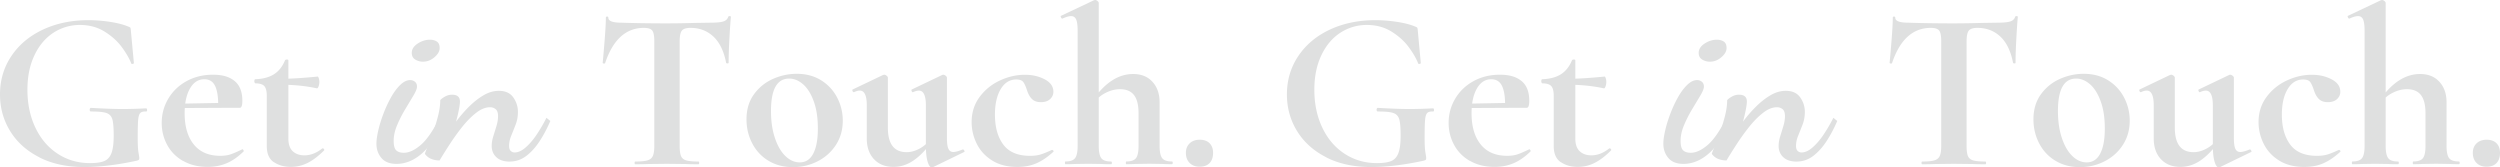
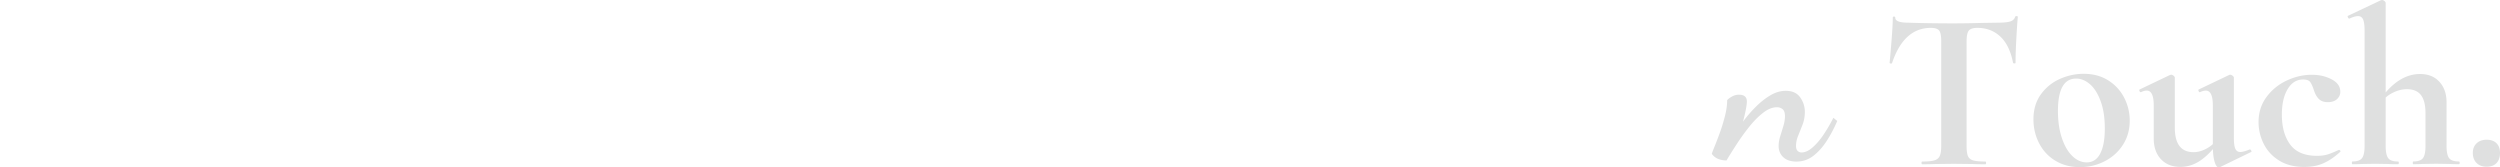
<svg xmlns="http://www.w3.org/2000/svg" id="_レイヤー_2" data-name="レイヤー 2" viewBox="0 0 827.83 55.42">
  <defs>
    <style>.cls-1{fill:#dfe0e0}</style>
  </defs>
  <g id="_デザイン" data-name="デザイン">
-     <path class="cls-1" d="M13.05 52.09c-4.2-2.12-7.42-5.01-9.67-8.66C1.13 39.78 0 35.73 0 31.28c0-4.75 1.26-9 3.79-12.75 2.52-3.75 6.01-6.66 10.46-8.74 4.45-2.07 9.45-3.11 15-3.11 2.4 0 4.8.19 7.2.56s4.32.86 5.78 1.46c.55.2.86.36.94.49.07.13.14.54.19 1.24l.97 10.43c0 .15-.14.25-.41.3-.28.05-.44-.02-.49-.23-.65-1.65-1.7-3.45-3.15-5.4-1.45-1.95-3.35-3.65-5.7-5.1-2.35-1.45-5.08-2.17-8.17-2.17s-6.13.88-8.78 2.62c-2.65 1.75-4.74 4.25-6.26 7.5-1.53 3.25-2.29 7.03-2.29 11.33 0 4.7.89 8.9 2.66 12.6 1.77 3.7 4.24 6.58 7.39 8.62 3.15 2.05 6.7 3.08 10.65 3.08 2.05 0 3.62-.22 4.72-.67 1.1-.45 1.9-1.32 2.4-2.62s.75-3.22.75-5.78-.15-4.41-.45-5.44c-.3-1.02-.94-1.71-1.91-2.06-.98-.35-2.69-.52-5.14-.52-.3 0-.45-.2-.45-.6 0-.15.04-.29.11-.41.08-.12.16-.19.26-.19 4.25.25 7.7.38 10.35.38s5.2-.08 7.95-.22c.2 0 .31.18.34.52.02.35-.09.53-.34.53-.9-.05-1.54.11-1.91.49s-.61 1.14-.71 2.29c-.1 1.15-.15 3.15-.15 6 0 2.25.09 3.85.26 4.8.17.95.26 1.55.26 1.8 0 .3-.05.5-.15.6-.1.1-.33.2-.68.3-6.45 1.4-12.25 2.1-17.4 2.1-5.7 0-10.65-1.06-14.85-3.19zM60.6 53.29c-2.3-1.32-4.05-3.1-5.25-5.33-1.2-2.22-1.8-4.64-1.8-7.24 0-2.9.72-5.58 2.17-8.03 1.45-2.45 3.46-4.39 6.04-5.81s5.49-2.14 8.74-2.14 5.5.7 7.2 2.1c1.7 1.4 2.55 3.58 2.55 6.52 0 1.55-.28 2.33-.82 2.33h-7.2c.1-3.05-.2-5.39-.9-7.01s-1.92-2.44-3.67-2.44c-2 0-3.59 1.03-4.76 3.08s-1.76 4.78-1.76 8.17c0 4.4 1.01 7.85 3.04 10.35 2.02 2.5 4.94 3.75 8.74 3.75 1.35 0 2.5-.16 3.45-.49.95-.32 2.2-.86 3.75-1.61l.15-.08c.1 0 .21.1.34.3.12.2.14.35.04.45-1.85 1.8-3.72 3.1-5.62 3.9s-3.97 1.2-6.22 1.2c-3.15 0-5.88-.66-8.17-1.99zm-2.17-18.94l16.42-.3v1.65l-16.35.08-.07-1.42zM90.67 53.7c-1.55-1.05-2.33-2.82-2.33-5.33V31.73c0-1.55-.28-2.62-.82-3.23-.55-.6-1.55-.9-3-.9-.05 0-.11-.08-.19-.23a.934.934 0 0 1-.11-.45c0-.2.03-.36.08-.49.05-.12.12-.19.23-.19 2.55-.1 4.61-.65 6.19-1.65 1.57-1 2.79-2.52 3.64-4.58.1-.2.31-.3.64-.3s.49.1.49.3v25.88c0 1.9.49 3.3 1.46 4.2.97.9 2.26 1.35 3.86 1.35 2 0 3.95-.75 5.85-2.25l.15-.08c.2 0 .36.1.49.3.12.2.11.35-.04.45-1.85 1.85-3.65 3.21-5.4 4.09s-3.6 1.31-5.55 1.31c-2.2 0-4.08-.53-5.62-1.58zm2.17-25.65V26.1c3.25 0 7.38-.25 12.38-.75.1 0 .21.19.34.56.12.38.19.79.19 1.24 0 .5-.09.99-.26 1.46-.18.48-.36.69-.56.64-3.65-.8-7.68-1.2-12.08-1.2zM131.25 54.26c-2.2 0-3.85-.65-4.95-1.95-1.1-1.3-1.65-2.88-1.65-4.72 0-1.15.2-2.6.6-4.35.4-1.75.96-3.59 1.69-5.51.72-1.92 1.56-3.74 2.51-5.44.95-1.7 1.97-3.09 3.08-4.16 1.1-1.07 2.2-1.61 3.3-1.61.6 0 1.12.19 1.58.56.45.38.67.91.67 1.61 0 .65-.39 1.62-1.16 2.92l-2.7 4.5c-1.03 1.7-1.93 3.46-2.7 5.29-.78 1.83-1.16 3.56-1.16 5.21s.29 2.66.86 3.19c.57.53 1.41.79 2.51.79 1.7 0 3.55-.85 5.55-2.55 2-1.7 4.07-4.67 6.22-8.92l1.12 1.2c-1.75 4.4-3.97 7.83-6.67 10.28s-5.6 3.67-8.7 3.67zm8.85-33.83c-.95 0-1.81-.24-2.59-.71-.78-.47-1.16-1.21-1.16-2.21 0-1.2.65-2.22 1.95-3.08 1.3-.85 2.65-1.28 4.05-1.28.9 0 1.66.2 2.29.6.62.4.94 1.12.94 2.17s-.58 2.06-1.73 3.04-2.4 1.46-3.75 1.46z" />
-     <path class="cls-1" d="M168.82 53.51c-1.95 0-3.44-.49-4.46-1.46-1.03-.97-1.54-2.21-1.54-3.71 0-1 .17-2.06.52-3.19.35-1.12.7-2.26 1.05-3.41.35-1.15.53-2.25.53-3.3s-.26-1.86-.79-2.29a2.88 2.88 0 0 0-1.84-.64c-1.5 0-3.04.61-4.61 1.84-1.58 1.23-3.1 2.76-4.58 4.61a74.055 74.055 0 0 0-4.16 5.77c-1.3 2-2.43 3.8-3.38 5.4-.95 0-1.85-.16-2.7-.49-.85-.33-1.58-.89-2.17-1.69.05-.25.34-1.01.86-2.29.52-1.27 1.11-2.8 1.76-4.58.65-1.77 1.22-3.64 1.72-5.59.5-1.95.75-3.72.75-5.33.35-.4.89-.8 1.61-1.2.72-.4 1.49-.6 2.29-.6 1.75 0 2.62.75 2.62 2.25 0 .6-.11 1.49-.34 2.66-.22 1.18-.54 2.51-.94 4.01 1.3-1.75 2.72-3.4 4.28-4.95s3.16-2.81 4.84-3.79c1.67-.98 3.36-1.46 5.06-1.46 2.15 0 3.74.73 4.76 2.17 1.02 1.45 1.54 3.05 1.54 4.8 0 1.5-.25 2.9-.75 4.2-.5 1.3-.99 2.53-1.46 3.68-.48 1.15-.71 2.28-.71 3.38 0 .8.19 1.36.56 1.69s.79.49 1.24.49c1.2 0 2.45-.57 3.75-1.73 1.3-1.15 2.54-2.61 3.71-4.39a51.53 51.53 0 0 0 3.11-5.36l1.28 1.05c-1.05 2.45-2.24 4.69-3.56 6.71-1.33 2.03-2.8 3.65-4.42 4.88-1.63 1.22-3.44 1.84-5.44 1.84zM200.4 20.85c-.05.15-.2.21-.45.19-.25-.03-.38-.11-.38-.26.2-2 .42-4.59.67-7.76.25-3.17.38-5.56.38-7.16 0-.25.14-.38.41-.38s.41.12.41.38c0 1.1 1.42 1.65 4.28 1.65 4.3.15 9.32.23 15.07.23 2.95 0 6.08-.05 9.38-.15l5.1-.08c1.9 0 3.29-.12 4.16-.38.87-.25 1.44-.75 1.69-1.5.05-.2.21-.3.49-.3s.41.1.41.3c-.15 1.5-.31 3.9-.49 7.2-.18 3.3-.26 5.95-.26 7.95 0 .15-.13.22-.38.22s-.4-.08-.45-.22c-.75-3.85-2.15-6.74-4.2-8.66-2.05-1.92-4.58-2.89-7.58-2.89-1.45 0-2.41.31-2.89.94-.48.62-.71 1.81-.71 3.56V48.3c0 1.55.15 2.68.45 3.38.3.7.87 1.18 1.72 1.43s2.2.38 4.05.38c.15 0 .23.15.23.45s-.08.45-.23.45c-1.8 0-3.22-.02-4.27-.08l-6.23-.07-6.07.07c-1.05.05-2.5.08-4.35.08-.15 0-.22-.15-.22-.45s.08-.45.22-.45c1.8 0 3.14-.12 4.01-.38.87-.25 1.47-.74 1.8-1.46.33-.72.49-1.84.49-3.34V13.58c0-1.7-.22-2.85-.67-3.45-.45-.6-1.38-.9-2.77-.9-5.95 0-10.23 3.88-12.83 11.62zM254.43 53.21c-2.33-1.42-4.11-3.35-5.36-5.78-1.25-2.42-1.88-5.06-1.88-7.91 0-3.25.82-6.01 2.47-8.29 1.65-2.27 3.75-3.97 6.3-5.1s5.17-1.69 7.88-1.69c3.1 0 5.8.73 8.1 2.17 2.3 1.45 4.06 3.36 5.29 5.74a16.44 16.44 0 0 1 1.84 7.61c0 3-.75 5.66-2.25 7.99s-3.51 4.14-6.04 5.44c-2.53 1.3-5.26 1.95-8.21 1.95-3.1 0-5.81-.71-8.14-2.14zm14.85-2.33c1.02-1.92 1.54-4.69 1.54-8.29s-.45-6.5-1.35-9c-.9-2.5-2.08-4.39-3.52-5.66-1.45-1.27-3-1.91-4.65-1.91-4 0-6 3.58-6 10.72 0 3.35.42 6.31 1.28 8.89.85 2.58 2 4.58 3.45 6s3.05 2.14 4.8 2.14c1.95 0 3.44-.96 4.46-2.89zM289.38 52.69c-1.57-1.72-2.36-3.99-2.36-6.79V34.87c0-3.25-.78-4.88-2.33-4.88-.55 0-1.17.18-1.88.53h-.07c-.2 0-.35-.14-.45-.41-.1-.27-.08-.44.08-.49l10.05-4.8.38-.08c.25 0 .51.11.79.34.27.22.41.44.41.64v16.57c0 5.4 2.07 8.1 6.22 8.1 1.4 0 2.84-.4 4.31-1.2 1.47-.8 2.64-1.85 3.49-3.15l.45.9c-1.8 2.6-3.75 4.64-5.85 6.11-2.1 1.47-4.35 2.21-6.75 2.21-2.75 0-4.91-.86-6.49-2.59zm24.68-3.41c.32.7.86 1.05 1.61 1.05.7 0 1.72-.27 3.08-.83h.15c.15 0 .29.13.41.38s.11.4-.04.45l-10.35 5.03a.86.86 0 0 1-.38.07c-.55 0-1.01-.65-1.39-1.95-.38-1.3-.56-3.05-.56-5.25V34.88c0-3.25-.78-4.88-2.33-4.88-.55 0-1.2.18-1.95.53h-.07c-.15 0-.28-.14-.38-.41-.1-.27-.08-.44.07-.49l10.05-4.8c.1-.05.22-.08.38-.08.25 0 .51.11.79.34.27.22.41.44.41.64v19.95c0 1.7.16 2.9.49 3.6zM328.53 53.14c-2.28-1.42-3.97-3.27-5.1-5.55-1.12-2.27-1.69-4.66-1.69-7.16 0-3.15.87-5.91 2.62-8.29 1.75-2.37 3.99-4.2 6.71-5.47 2.72-1.28 5.51-1.91 8.36-1.91 2.4 0 4.56.5 6.49 1.5 1.92 1 2.89 2.38 2.89 4.12 0 .95-.36 1.76-1.09 2.44-.73.67-1.74 1.01-3.04 1.01-1.2 0-2.15-.31-2.85-.94-.7-.62-1.28-1.59-1.72-2.89-.45-1.4-.89-2.36-1.31-2.89-.43-.52-1.19-.79-2.29-.79-2.15 0-3.86 1.06-5.14 3.19-1.27 2.13-1.91 4.94-1.91 8.44 0 4.15.92 7.46 2.78 9.94 1.85 2.47 4.8 3.71 8.85 3.71 1.35 0 2.51-.15 3.49-.45.98-.3 2.21-.8 3.71-1.5h.08c.15 0 .29.08.41.22.12.15.14.28.04.38-1.85 1.7-3.7 2.96-5.55 3.79-1.85.82-3.97 1.24-6.38 1.24-3.3 0-6.09-.71-8.36-2.14zM352.64 53.92c0-.3.05-.45.15-.45 1.55 0 2.61-.36 3.19-1.09.57-.72.86-2.09.86-4.09V10.2c0-1.75-.16-3-.49-3.75-.33-.75-.89-1.12-1.69-1.12-.7 0-1.65.28-2.85.83h-.07c-.15 0-.29-.14-.41-.41-.12-.27-.14-.44-.04-.49L362.25.08l.38-.08c.25 0 .51.11.79.34.27.22.41.44.41.64V48.3c0 2 .29 3.36.86 4.09.57.73 1.64 1.09 3.19 1.09.2 0 .3.15.3.45s-.1.45-.3.45c-1.3 0-2.35-.02-3.15-.08l-4.35-.07-4.5.07c-.75.05-1.78.08-3.08.08-.1 0-.15-.15-.15-.45zm20.17 0c0-.3.05-.45.15-.45 1.55 0 2.61-.36 3.19-1.09.57-.72.86-2.09.86-4.09v-10.8c0-2.7-.5-4.7-1.5-6-1-1.3-2.55-1.95-4.65-1.95-1.55 0-3.1.39-4.65 1.16s-2.78 1.79-3.67 3.04l-.45-.9c3.95-5.55 8.33-8.33 13.12-8.33 2.7 0 4.84.86 6.41 2.59 1.58 1.73 2.36 3.99 2.36 6.79v14.4c0 2 .29 3.36.86 4.09.57.73 1.64 1.09 3.19 1.09.2 0 .3.15.3.45s-.1.45-.3.45c-1.3 0-2.35-.02-3.15-.08l-4.35-.07-4.5.07c-.75.05-1.78.08-3.08.08-.1 0-.15-.15-.15-.45zM393.93 53.96c-.82-.83-1.24-1.94-1.24-3.34 0-1.3.41-2.35 1.24-3.15.83-.8 1.94-1.2 3.34-1.2s2.49.39 3.26 1.16c.77.78 1.16 1.84 1.16 3.19 0 1.45-.39 2.58-1.16 3.38-.78.8-1.86 1.2-3.26 1.2s-2.51-.41-3.34-1.24zM439.19 52.09c-4.2-2.12-7.42-5.01-9.67-8.66-2.25-3.65-3.38-7.7-3.38-12.15 0-4.75 1.26-9 3.79-12.75 2.52-3.75 6.01-6.66 10.46-8.74 4.45-2.07 9.45-3.11 15-3.11 2.4 0 4.8.19 7.2.56s4.32.86 5.78 1.46c.55.2.86.36.94.49.07.13.14.54.19 1.24l.97 10.43c0 .15-.14.25-.41.3-.28.05-.44-.02-.49-.23-.65-1.65-1.7-3.45-3.15-5.4-1.45-1.95-3.35-3.65-5.7-5.1-2.35-1.45-5.08-2.17-8.17-2.17s-6.13.88-8.78 2.62c-2.65 1.75-4.74 4.25-6.26 7.5-1.53 3.25-2.29 7.03-2.29 11.33 0 4.7.89 8.9 2.66 12.6 1.77 3.7 4.24 6.58 7.39 8.62 3.15 2.05 6.7 3.08 10.65 3.08 2.05 0 3.62-.22 4.72-.67 1.1-.45 1.9-1.32 2.4-2.62s.75-3.22.75-5.78-.15-4.41-.45-5.44c-.3-1.02-.94-1.71-1.91-2.06-.98-.35-2.69-.52-5.14-.52-.3 0-.45-.2-.45-.6 0-.15.04-.29.11-.41.08-.12.16-.19.26-.19 4.25.25 7.7.38 10.35.38s5.2-.08 7.95-.22c.2 0 .31.18.34.52.02.35-.09.53-.34.53-.9-.05-1.54.11-1.91.49s-.61 1.14-.71 2.29c-.1 1.15-.15 3.15-.15 6 0 2.25.09 3.85.26 4.8.17.95.26 1.55.26 1.8 0 .3-.05.5-.15.6-.1.1-.33.2-.68.3-6.45 1.4-12.25 2.1-17.4 2.1-5.7 0-10.65-1.06-14.85-3.19zM486.74 53.29c-2.3-1.32-4.05-3.1-5.25-5.33-1.2-2.22-1.8-4.64-1.8-7.24 0-2.9.72-5.58 2.17-8.03 1.45-2.45 3.46-4.39 6.04-5.81s5.49-2.14 8.74-2.14 5.5.7 7.2 2.1c1.7 1.4 2.55 3.58 2.55 6.52 0 1.55-.28 2.33-.82 2.33h-7.2c.1-3.05-.2-5.39-.9-7.01s-1.92-2.44-3.67-2.44c-2 0-3.59 1.03-4.76 3.08s-1.76 4.78-1.76 8.17c0 4.4 1.01 7.85 3.04 10.35 2.02 2.5 4.94 3.75 8.74 3.75 1.35 0 2.5-.16 3.45-.49.95-.32 2.2-.86 3.75-1.61l.15-.08c.1 0 .21.1.34.3.12.2.14.35.04.45-1.85 1.8-3.72 3.1-5.62 3.9s-3.97 1.2-6.22 1.2c-3.15 0-5.88-.66-8.17-1.99zm-2.17-18.94l16.42-.3v1.65l-16.35.08-.07-1.42zM516.82 53.7c-1.55-1.05-2.33-2.82-2.33-5.33V31.73c0-1.55-.28-2.62-.82-3.23-.55-.6-1.55-.9-3-.9-.05 0-.11-.08-.19-.23a.934.934 0 0 1-.11-.45c0-.2.03-.36.08-.49.05-.12.12-.19.23-.19 2.55-.1 4.61-.65 6.19-1.65 1.57-1 2.79-2.52 3.64-4.58.1-.2.31-.3.64-.3s.49.1.49.3v25.88c0 1.9.49 3.3 1.46 4.2.97.9 2.26 1.35 3.86 1.35 2 0 3.95-.75 5.85-2.25l.15-.08c.2 0 .36.1.49.3.12.2.11.35-.04.45-1.85 1.85-3.65 3.21-5.4 4.09s-3.6 1.31-5.55 1.31c-2.2 0-4.08-.53-5.62-1.58zm2.17-25.65V26.1c3.25 0 7.38-.25 12.38-.75.1 0 .21.19.34.56.12.38.19.79.19 1.24 0 .5-.09.99-.26 1.46-.18.48-.36.69-.56.64-3.65-.8-7.68-1.2-12.08-1.2zM557.39 54.26c-2.2 0-3.85-.65-4.95-1.95-1.1-1.3-1.65-2.88-1.65-4.72 0-1.15.2-2.6.6-4.35.4-1.75.96-3.59 1.69-5.51.72-1.92 1.56-3.74 2.51-5.44.95-1.7 1.97-3.09 3.08-4.16 1.1-1.07 2.2-1.61 3.3-1.61.6 0 1.12.19 1.58.56.45.38.67.91.67 1.61 0 .65-.39 1.62-1.16 2.92l-2.7 4.5c-1.03 1.7-1.93 3.46-2.7 5.29-.78 1.83-1.16 3.56-1.16 5.21s.29 2.66.86 3.19c.57.53 1.41.79 2.51.79 1.7 0 3.55-.85 5.55-2.55 2-1.7 4.07-4.67 6.22-8.92l1.12 1.2c-1.75 4.4-3.97 7.83-6.67 10.28s-5.6 3.67-8.7 3.67zm8.85-33.83c-.95 0-1.81-.24-2.59-.71-.78-.47-1.16-1.21-1.16-2.21 0-1.2.65-2.22 1.95-3.08 1.3-.85 2.65-1.28 4.05-1.28.9 0 1.66.2 2.29.6.62.4.94 1.12.94 2.17s-.58 2.06-1.73 3.04-2.4 1.46-3.75 1.46z" />
    <path class="cls-1" d="M594.96 53.51c-1.95 0-3.44-.49-4.46-1.46-1.03-.97-1.54-2.21-1.54-3.71 0-1 .17-2.06.52-3.19.35-1.12.7-2.26 1.05-3.41.35-1.15.53-2.25.53-3.3s-.26-1.86-.79-2.29a2.88 2.88 0 0 0-1.84-.64c-1.5 0-3.04.61-4.61 1.84-1.58 1.23-3.1 2.76-4.58 4.61a74.055 74.055 0 0 0-4.16 5.77c-1.3 2-2.43 3.8-3.38 5.4-.95 0-1.85-.16-2.7-.49-.85-.33-1.58-.89-2.17-1.69.05-.25.34-1.01.86-2.29.52-1.27 1.11-2.8 1.76-4.58.65-1.77 1.22-3.64 1.72-5.59.5-1.95.75-3.72.75-5.33.35-.4.89-.8 1.61-1.2.72-.4 1.49-.6 2.29-.6 1.75 0 2.62.75 2.62 2.25 0 .6-.11 1.49-.34 2.66-.22 1.18-.54 2.51-.94 4.01 1.3-1.75 2.72-3.4 4.28-4.95s3.16-2.81 4.84-3.79c1.67-.98 3.36-1.46 5.06-1.46 2.15 0 3.74.73 4.76 2.17 1.02 1.45 1.54 3.05 1.54 4.8 0 1.5-.25 2.9-.75 4.2-.5 1.3-.99 2.53-1.46 3.68-.48 1.15-.71 2.28-.71 3.38 0 .8.19 1.36.56 1.69s.79.49 1.24.49c1.2 0 2.45-.57 3.75-1.73 1.3-1.15 2.54-2.61 3.71-4.39a51.53 51.53 0 0 0 3.11-5.36l1.28 1.05c-1.05 2.45-2.24 4.69-3.56 6.71-1.33 2.03-2.8 3.65-4.42 4.88-1.63 1.22-3.44 1.84-5.44 1.84zM626.54 20.85c-.05.15-.2.21-.45.19-.25-.03-.38-.11-.38-.26.2-2 .42-4.59.67-7.76.25-3.17.38-5.56.38-7.16 0-.25.14-.38.41-.38s.41.12.41.38c0 1.1 1.42 1.65 4.28 1.65 4.3.15 9.32.23 15.07.23 2.95 0 6.08-.05 9.38-.15l5.1-.08c1.9 0 3.29-.12 4.16-.38.87-.25 1.44-.75 1.69-1.5.05-.2.21-.3.49-.3s.41.1.41.3c-.15 1.5-.31 3.9-.49 7.2-.18 3.3-.26 5.95-.26 7.95 0 .15-.13.22-.38.22s-.4-.08-.45-.22c-.75-3.85-2.15-6.74-4.2-8.66-2.05-1.92-4.58-2.89-7.58-2.89-1.45 0-2.41.31-2.89.94-.48.62-.71 1.81-.71 3.56V48.3c0 1.55.15 2.68.45 3.38.3.7.87 1.18 1.72 1.43s2.2.38 4.05.38c.15 0 .23.15.23.45s-.08.45-.23.45c-1.8 0-3.22-.02-4.27-.08l-6.23-.07-6.07.07c-1.05.05-2.5.08-4.35.08-.15 0-.22-.15-.22-.45s.08-.45.22-.45c1.8 0 3.14-.12 4.01-.38.87-.25 1.47-.74 1.8-1.46.33-.72.49-1.84.49-3.34V13.58c0-1.7-.22-2.85-.67-3.45-.45-.6-1.38-.9-2.77-.9-5.95 0-10.23 3.88-12.83 11.62zM680.58 53.21c-2.33-1.42-4.11-3.35-5.36-5.78-1.25-2.42-1.88-5.06-1.88-7.91 0-3.25.82-6.01 2.47-8.29 1.65-2.27 3.75-3.97 6.3-5.1s5.17-1.69 7.88-1.69c3.1 0 5.8.73 8.1 2.17 2.3 1.45 4.06 3.36 5.29 5.74a16.44 16.44 0 0 1 1.84 7.61c0 3-.75 5.66-2.25 7.99s-3.51 4.14-6.04 5.44c-2.53 1.3-5.26 1.95-8.21 1.95-3.1 0-5.81-.71-8.14-2.14zm14.85-2.33c1.02-1.92 1.54-4.69 1.54-8.29s-.45-6.5-1.35-9c-.9-2.5-2.08-4.39-3.52-5.66-1.45-1.27-3-1.91-4.65-1.91-4 0-6 3.58-6 10.72 0 3.35.42 6.31 1.28 8.89.85 2.58 2 4.58 3.45 6s3.05 2.14 4.8 2.14c1.95 0 3.44-.96 4.46-2.89zM715.53 52.69c-1.57-1.72-2.36-3.99-2.36-6.79V34.87c0-3.25-.78-4.88-2.33-4.88-.55 0-1.17.18-1.88.53h-.07c-.2 0-.35-.14-.45-.41-.1-.27-.08-.44.08-.49l10.05-4.8.38-.08c.25 0 .51.11.79.34.27.22.41.44.41.64v16.57c0 5.4 2.07 8.1 6.22 8.1 1.4 0 2.84-.4 4.31-1.2 1.47-.8 2.64-1.85 3.49-3.15l.45.9c-1.8 2.6-3.75 4.64-5.85 6.11-2.1 1.47-4.35 2.21-6.75 2.21-2.75 0-4.91-.86-6.49-2.59zm24.68-3.41c.32.7.86 1.05 1.61 1.05.7 0 1.72-.27 3.08-.83h.15c.15 0 .29.13.41.38s.11.4-.04.45l-10.35 5.03a.86.86 0 0 1-.38.07c-.55 0-1.01-.65-1.39-1.95-.38-1.3-.56-3.05-.56-5.25V34.88c0-3.25-.78-4.88-2.33-4.88-.55 0-1.2.18-1.95.53h-.07c-.15 0-.28-.14-.38-.41-.1-.27-.08-.44.07-.49l10.05-4.8c.1-.05.22-.08.38-.08.25 0 .51.11.79.34.27.22.41.44.41.64v19.95c0 1.7.16 2.9.49 3.6zM754.67 53.14c-2.28-1.42-3.97-3.27-5.1-5.55-1.12-2.27-1.69-4.66-1.69-7.16 0-3.15.87-5.91 2.62-8.29 1.75-2.37 3.99-4.2 6.71-5.47 2.72-1.28 5.51-1.91 8.36-1.91 2.4 0 4.56.5 6.49 1.5 1.92 1 2.89 2.38 2.89 4.12 0 .95-.36 1.76-1.09 2.44-.73.67-1.74 1.01-3.04 1.01-1.2 0-2.15-.31-2.85-.94-.7-.62-1.28-1.59-1.72-2.89-.45-1.4-.89-2.36-1.31-2.89-.43-.52-1.19-.79-2.29-.79-2.15 0-3.86 1.06-5.14 3.19-1.27 2.13-1.91 4.94-1.91 8.44 0 4.15.92 7.46 2.78 9.94 1.85 2.47 4.8 3.71 8.85 3.71 1.35 0 2.51-.15 3.49-.45.98-.3 2.21-.8 3.71-1.5h.08c.15 0 .29.08.41.22.12.15.14.28.04.38-1.85 1.7-3.7 2.96-5.55 3.79-1.85.82-3.97 1.24-6.38 1.24-3.3 0-6.09-.71-8.36-2.14zM778.79 53.92c0-.3.05-.45.15-.45 1.55 0 2.61-.36 3.19-1.09.57-.72.86-2.09.86-4.09V10.2c0-1.75-.16-3-.49-3.75-.33-.75-.89-1.12-1.69-1.12-.7 0-1.65.28-2.85.83h-.07c-.15 0-.29-.14-.41-.41-.12-.27-.14-.44-.04-.49L788.39.08l.38-.08c.25 0 .51.11.79.34.27.22.41.44.41.64V48.3c0 2 .29 3.36.86 4.09.57.73 1.64 1.09 3.19 1.09.2 0 .3.15.3.45s-.1.45-.3.45c-1.3 0-2.35-.02-3.15-.08l-4.35-.07-4.5.07c-.75.05-1.78.08-3.08.08-.1 0-.15-.15-.15-.45zm20.17 0c0-.3.05-.45.15-.45 1.55 0 2.61-.36 3.19-1.09.57-.72.86-2.09.86-4.09v-10.8c0-2.7-.5-4.7-1.5-6-1-1.3-2.55-1.95-4.65-1.95-1.55 0-3.1.39-4.65 1.16s-2.78 1.79-3.67 3.04l-.45-.9c3.95-5.55 8.33-8.33 13.12-8.33 2.7 0 4.84.86 6.41 2.59 1.58 1.73 2.36 3.99 2.36 6.79v14.4c0 2 .29 3.36.86 4.09.57.73 1.64 1.09 3.19 1.09.2 0 .3.15.3.45s-.1.45-.3.45c-1.3 0-2.35-.02-3.15-.08l-4.35-.07-4.5.07c-.75.05-1.78.08-3.08.08-.1 0-.15-.15-.15-.45zM820.07 53.96c-.82-.83-1.24-1.94-1.24-3.34 0-1.3.41-2.35 1.24-3.15.83-.8 1.94-1.2 3.34-1.2s2.49.39 3.26 1.16c.77.78 1.16 1.84 1.16 3.19 0 1.45-.39 2.58-1.16 3.38-.78.8-1.86 1.2-3.26 1.2s-2.51-.41-3.34-1.24z" />
  </g>
</svg>